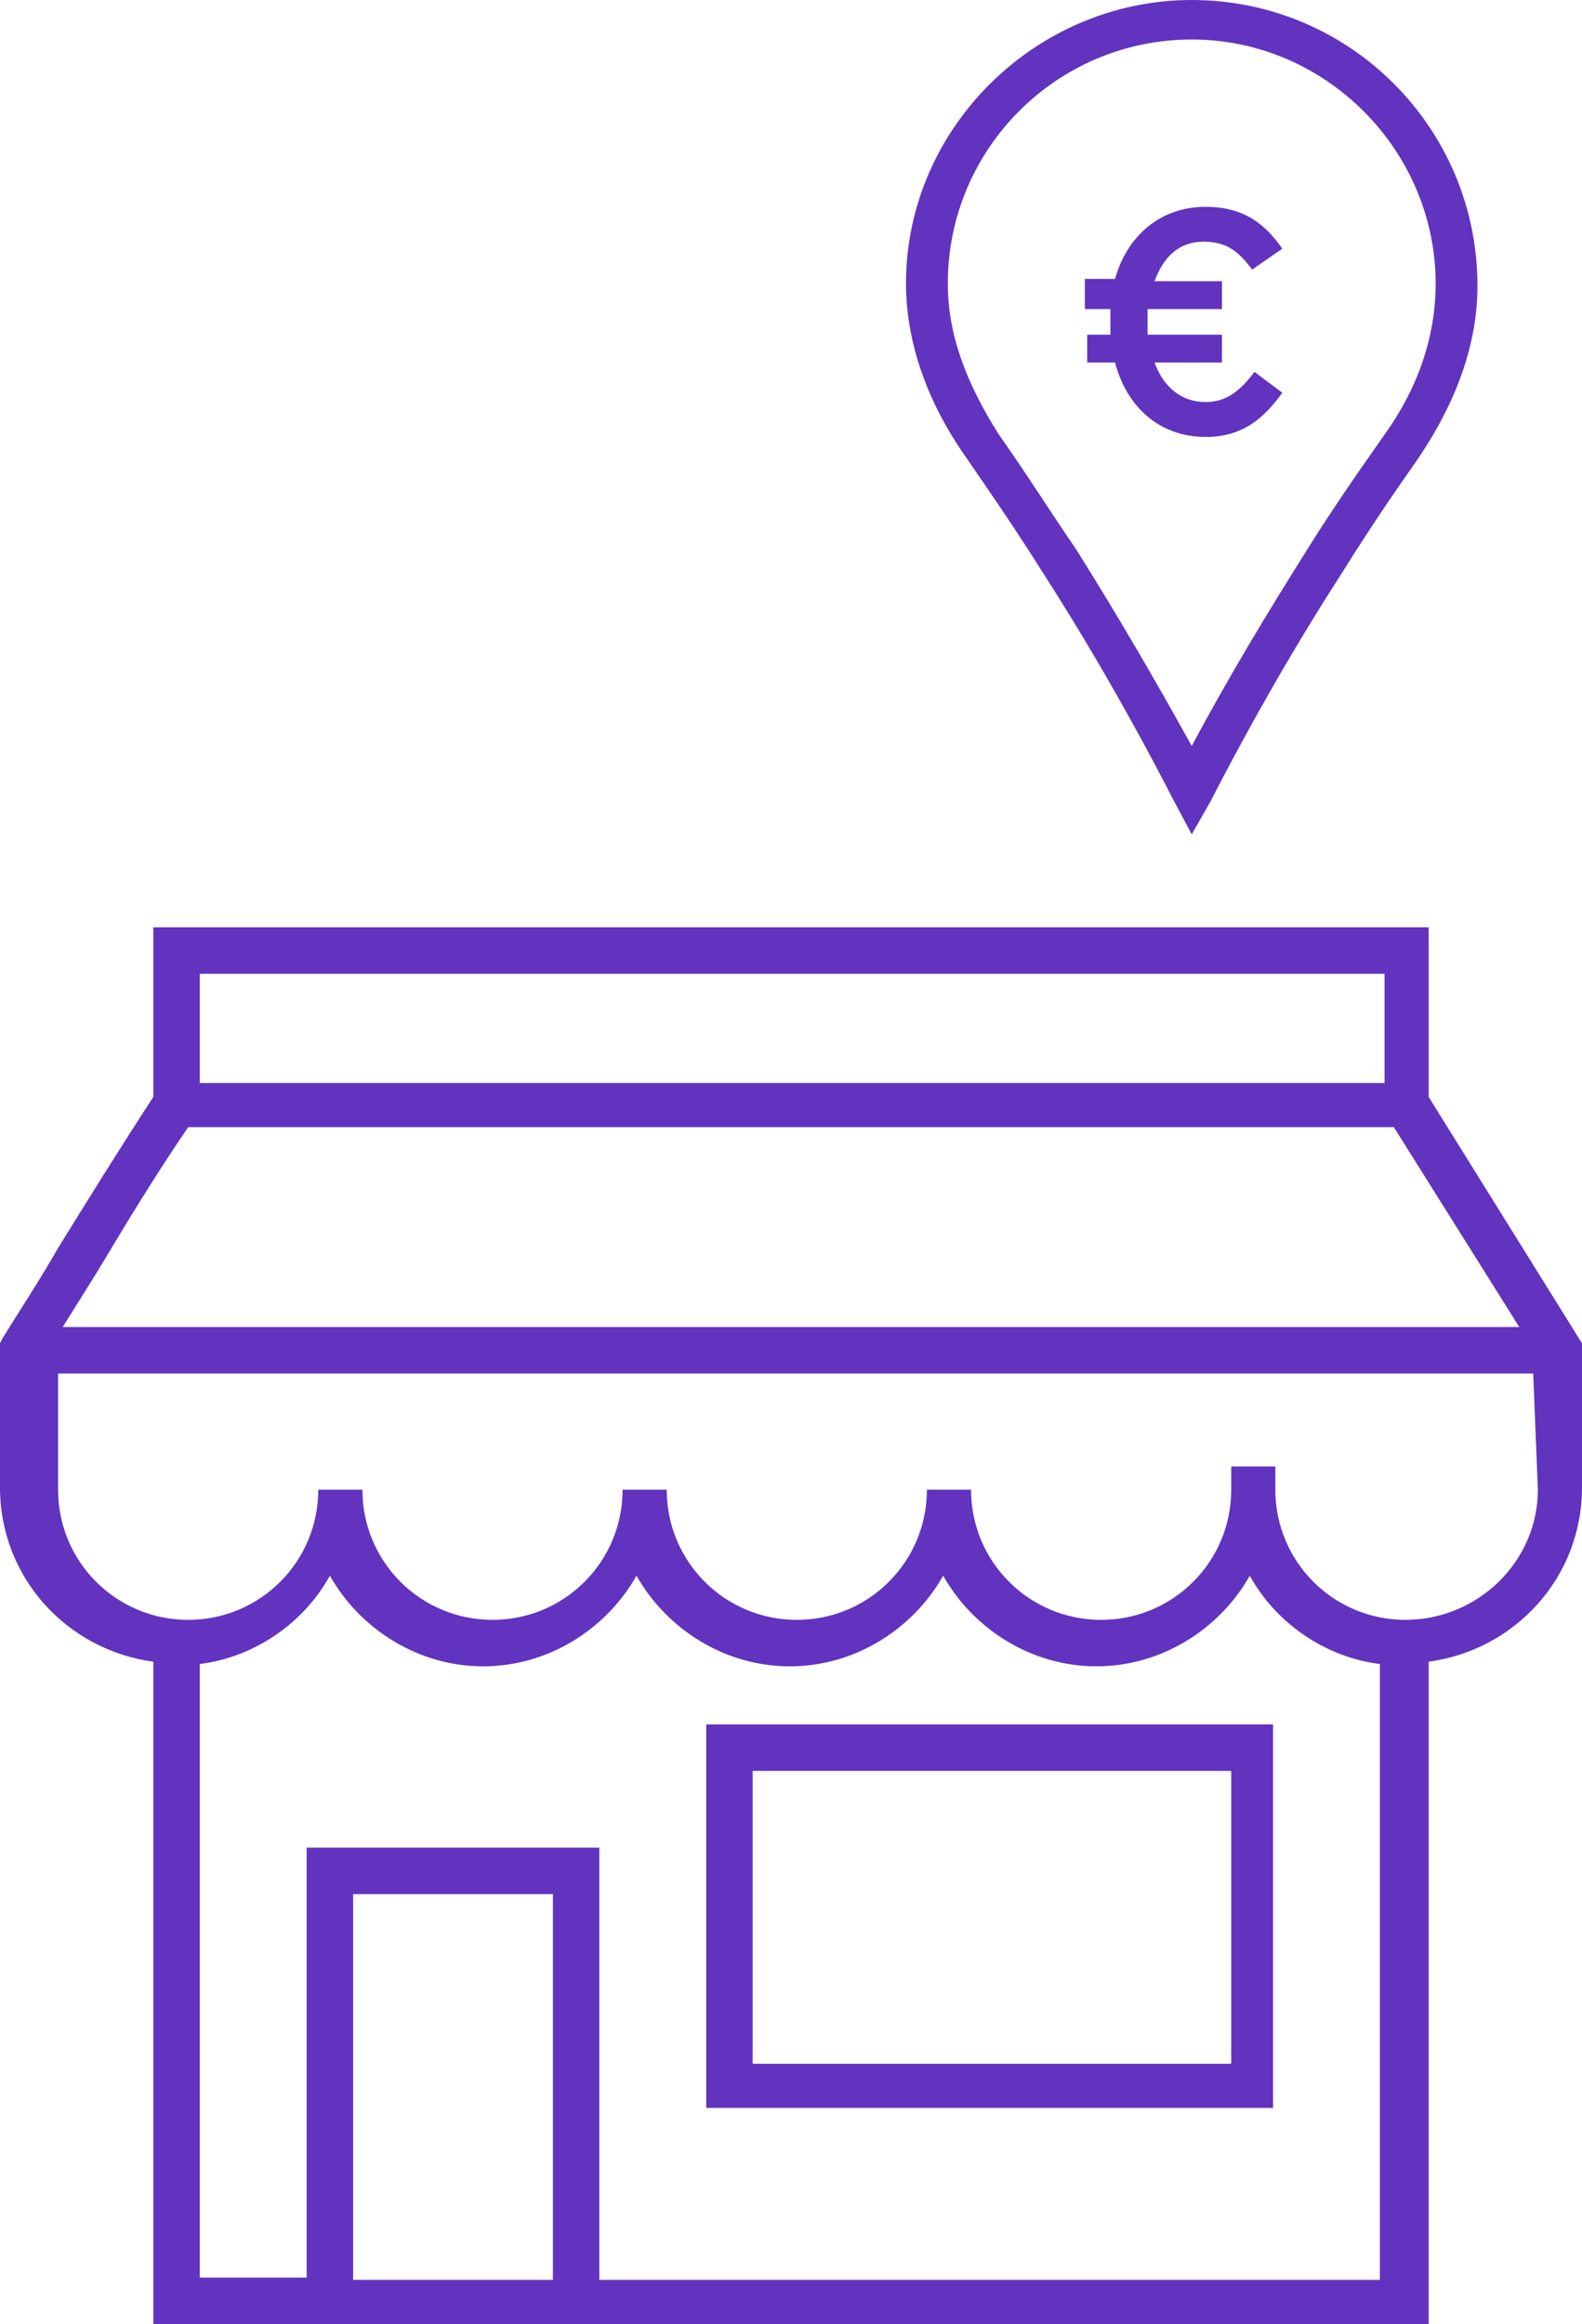
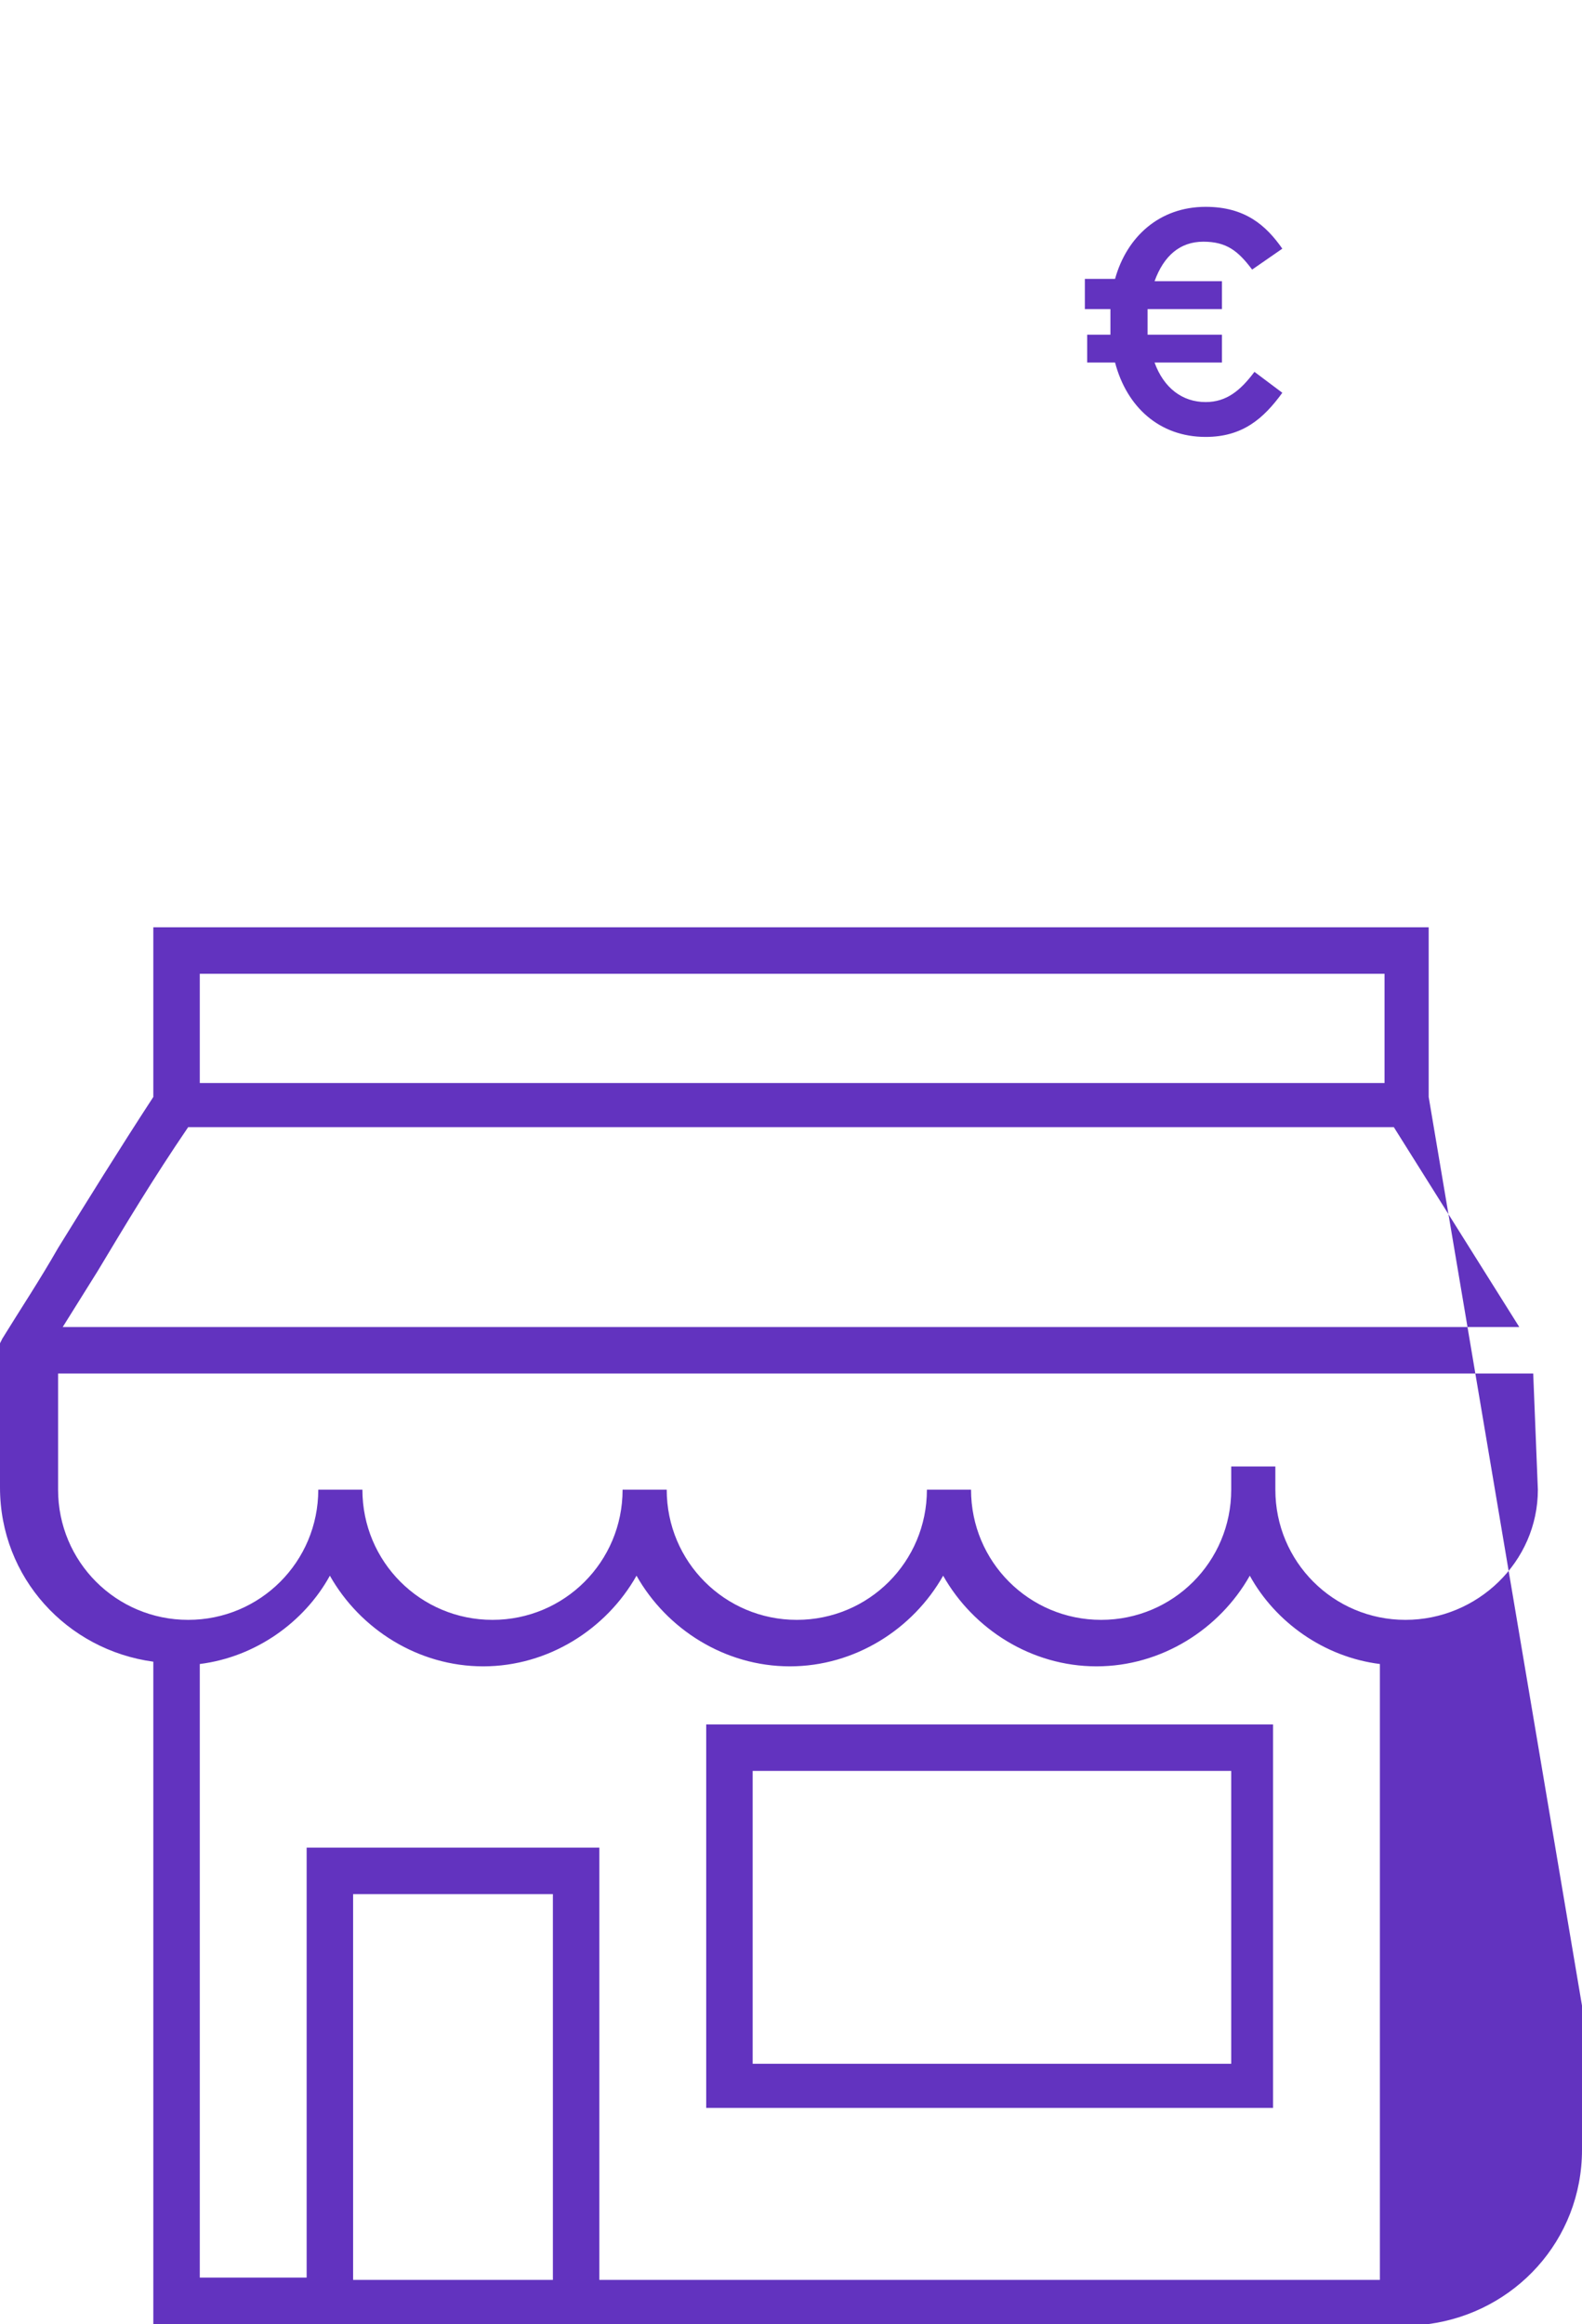
<svg xmlns="http://www.w3.org/2000/svg" version="1.1" id="Calque_1" x="0px" y="0px" width="68.1px" height="100px" viewBox="0 0 68.1 100" style="enable-background:new 0 0 68.1 100;" xml:space="preserve">
  <style type="text/css">
	.st0{fill:#6233BF;}
</style>
  <g>
    <g>
      <path class="st0" d="M30.4,90.7h24.4V74.2H30.4V90.7z M32.4,76.2h20.6v12.6H32.4V76.2z" />
-       <path class="st0" d="M61.5,47.2v-7.3H6.6v7.3c-1.5,2.3-2.8,4.4-4.1,6.5c-0.8,1.4-1.6,2.6-2.4,3.9L0,57.8v6.2c0,3.9,2.9,7,6.6,7.5    V100h54.9V71.5c3.7-0.5,6.6-3.6,6.6-7.5v-6.2L61.5,47.2z M8.6,41.9h51v4.7h-51V41.9z M4.2,54.7c1.2-2,2.4-4,3.9-6.2H60l5.4,8.6    H2.7C3.2,56.3,3.7,55.5,4.2,54.7z M23.8,98.1h-8.6V81.5h8.6V98.1z M25.8,98.1V79.5H13.2v18.5H8.6V71.6c2.4-0.3,4.5-1.8,5.6-3.8    c1.3,2.3,3.8,3.9,6.6,3.9s5.3-1.6,6.6-3.9c1.3,2.3,3.8,3.9,6.6,3.9c2.8,0,5.3-1.6,6.6-3.9c1.3,2.3,3.8,3.9,6.6,3.9    c2.8,0,5.3-1.6,6.6-3.9c1.1,2,3.2,3.5,5.6,3.8v26.5H25.8z M60.5,69.7c-3.1,0-5.6-2.5-5.6-5.6l0-1h-1.9v1c0,3.1-2.5,5.6-5.6,5.6    c-3.1,0-5.6-2.5-5.6-5.6h-1.9c0,3.1-2.5,5.6-5.6,5.6c-3.1,0-5.6-2.5-5.6-5.6h-1.9c0,3.1-2.5,5.6-5.6,5.6s-5.6-2.5-5.6-5.6h-1.9    c0,3.1-2.5,5.6-5.6,5.6c-3.1,0-5.6-2.5-5.6-5.6v-5H66l0.2,5C66.2,67.2,63.6,69.7,60.5,69.7z" />
+       <path class="st0" d="M61.5,47.2v-7.3H6.6v7.3c-1.5,2.3-2.8,4.4-4.1,6.5c-0.8,1.4-1.6,2.6-2.4,3.9L0,57.8v6.2c0,3.9,2.9,7,6.6,7.5    V100h54.9c3.7-0.5,6.6-3.6,6.6-7.5v-6.2L61.5,47.2z M8.6,41.9h51v4.7h-51V41.9z M4.2,54.7c1.2-2,2.4-4,3.9-6.2H60l5.4,8.6    H2.7C3.2,56.3,3.7,55.5,4.2,54.7z M23.8,98.1h-8.6V81.5h8.6V98.1z M25.8,98.1V79.5H13.2v18.5H8.6V71.6c2.4-0.3,4.5-1.8,5.6-3.8    c1.3,2.3,3.8,3.9,6.6,3.9s5.3-1.6,6.6-3.9c1.3,2.3,3.8,3.9,6.6,3.9c2.8,0,5.3-1.6,6.6-3.9c1.3,2.3,3.8,3.9,6.6,3.9    c2.8,0,5.3-1.6,6.6-3.9c1.1,2,3.2,3.5,5.6,3.8v26.5H25.8z M60.5,69.7c-3.1,0-5.6-2.5-5.6-5.6l0-1h-1.9v1c0,3.1-2.5,5.6-5.6,5.6    c-3.1,0-5.6-2.5-5.6-5.6h-1.9c0,3.1-2.5,5.6-5.6,5.6c-3.1,0-5.6-2.5-5.6-5.6h-1.9c0,3.1-2.5,5.6-5.6,5.6s-5.6-2.5-5.6-5.6h-1.9    c0,3.1-2.5,5.6-5.6,5.6c-3.1,0-5.6-2.5-5.6-5.6v-5H66l0.2,5C66.2,67.2,63.6,69.7,60.5,69.7z" />
    </g>
    <g>
      <g transform="translate(-1063, -722)">
        <g transform="translate(1064, 723)">
-           <path class="st0" d="M50.3,34.9l-0.8-1.5c-1.8-3.5-3.7-6.8-5.7-9.9c-1-1.6-2.1-3.2-3.2-4.8c-1.7-2.4-2.6-5-2.6-7.5      C38,4.5,43.6-1,50.3-1l0,0c6.8,0,12.3,5.5,12.3,12.3c0,2.5-0.9,5-2.6,7.5c-1.2,1.7-2.2,3.2-3.2,4.8c-2,3.1-3.9,6.4-5.7,9.9      L50.3,34.9z M50.3,0.7c-5.8,0-10.5,4.7-10.5,10.5c0,2.2,0.8,4.3,2.2,6.5c1.2,1.7,2.2,3.3,3.3,4.9c1.7,2.7,3.4,5.6,5,8.5      c1.6-3,3.3-5.8,5-8.5c1-1.6,2.1-3.2,3.3-4.9c1.5-2.1,2.2-4.3,2.2-6.5C60.8,5.5,56.1,0.7,50.3,0.7L50.3,0.7z" />
-         </g>
+           </g>
      </g>
    </g>
    <g>
      <path class="st0" d="M53.9,11.6c-0.6-0.8-1.1-1.2-2.1-1.2c-1,0-1.7,0.6-2.1,1.7h2.9v1.2h-3.2c0,0.2,0,0.4,0,0.6c0,0.2,0,0.4,0,0.5    h3.2v1.2h-2.9c0.4,1.1,1.2,1.7,2.2,1.7c0.9,0,1.5-0.5,2.1-1.3l1.2,0.9c-0.8,1.1-1.7,1.9-3.3,1.9c-2,0-3.4-1.3-3.9-3.2h-1.2v-1.2h1    c0-0.2,0-0.3,0-0.5c0-0.2,0-0.4,0-0.6h-1.1V12H48c0.5-1.8,1.9-3.1,3.9-3.1c1.7,0,2.6,0.8,3.3,1.8L53.9,11.6z" />
    </g>
  </g>
</svg>